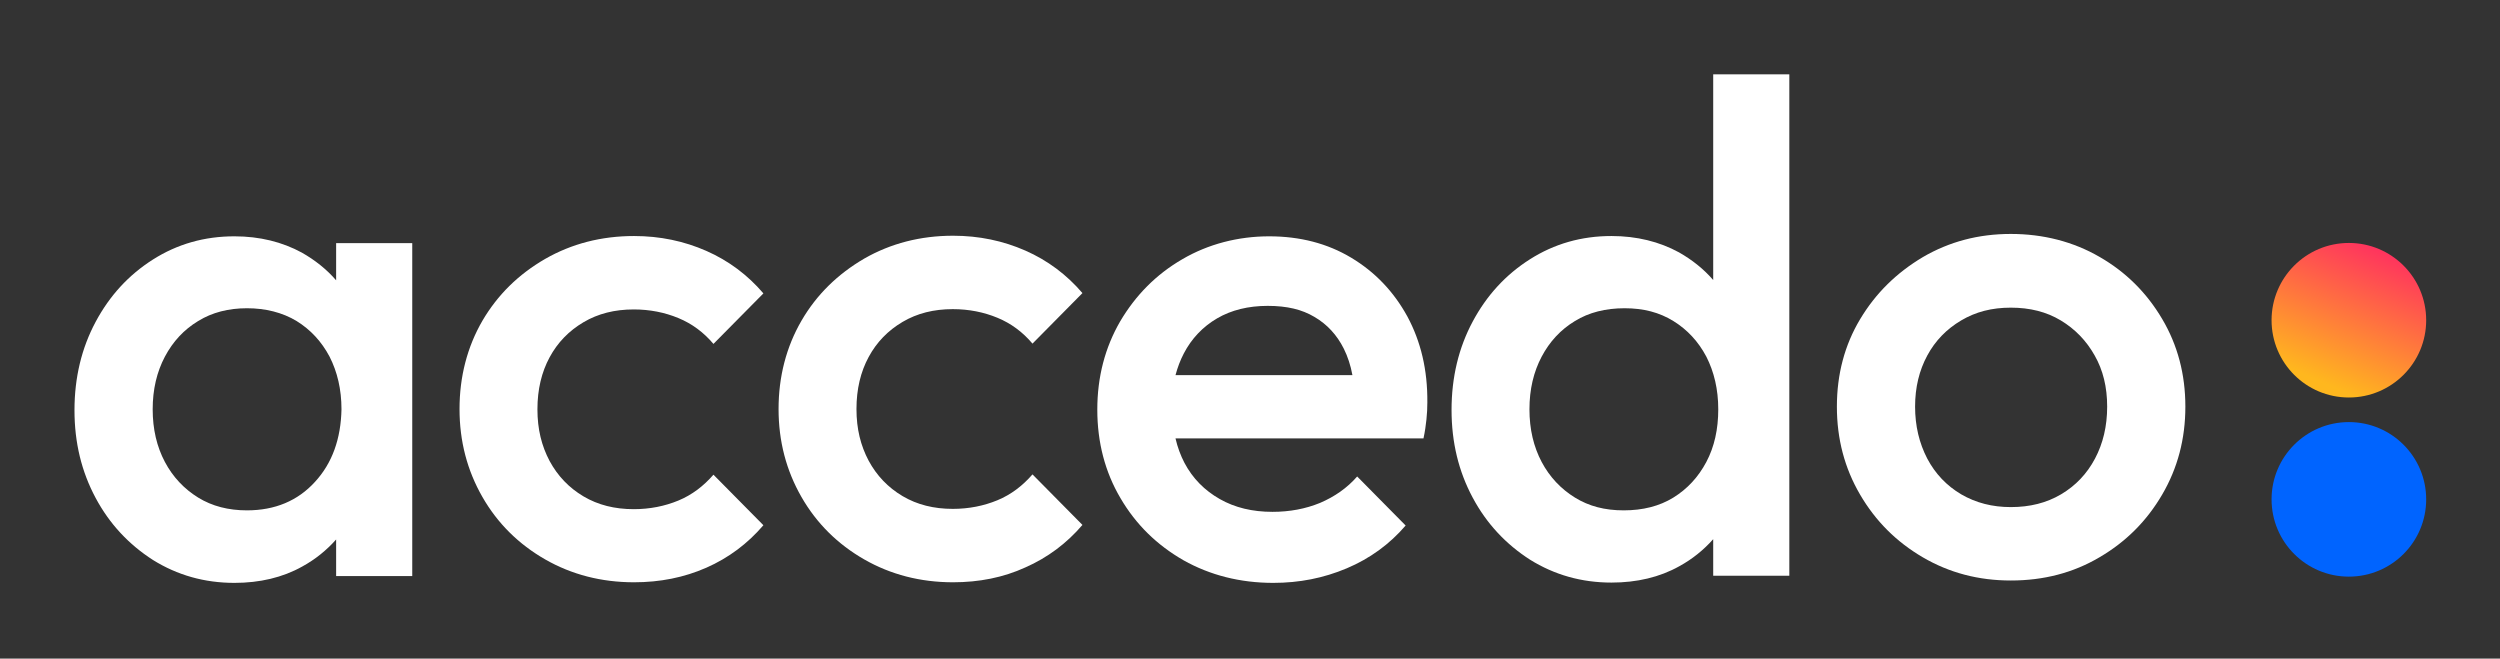
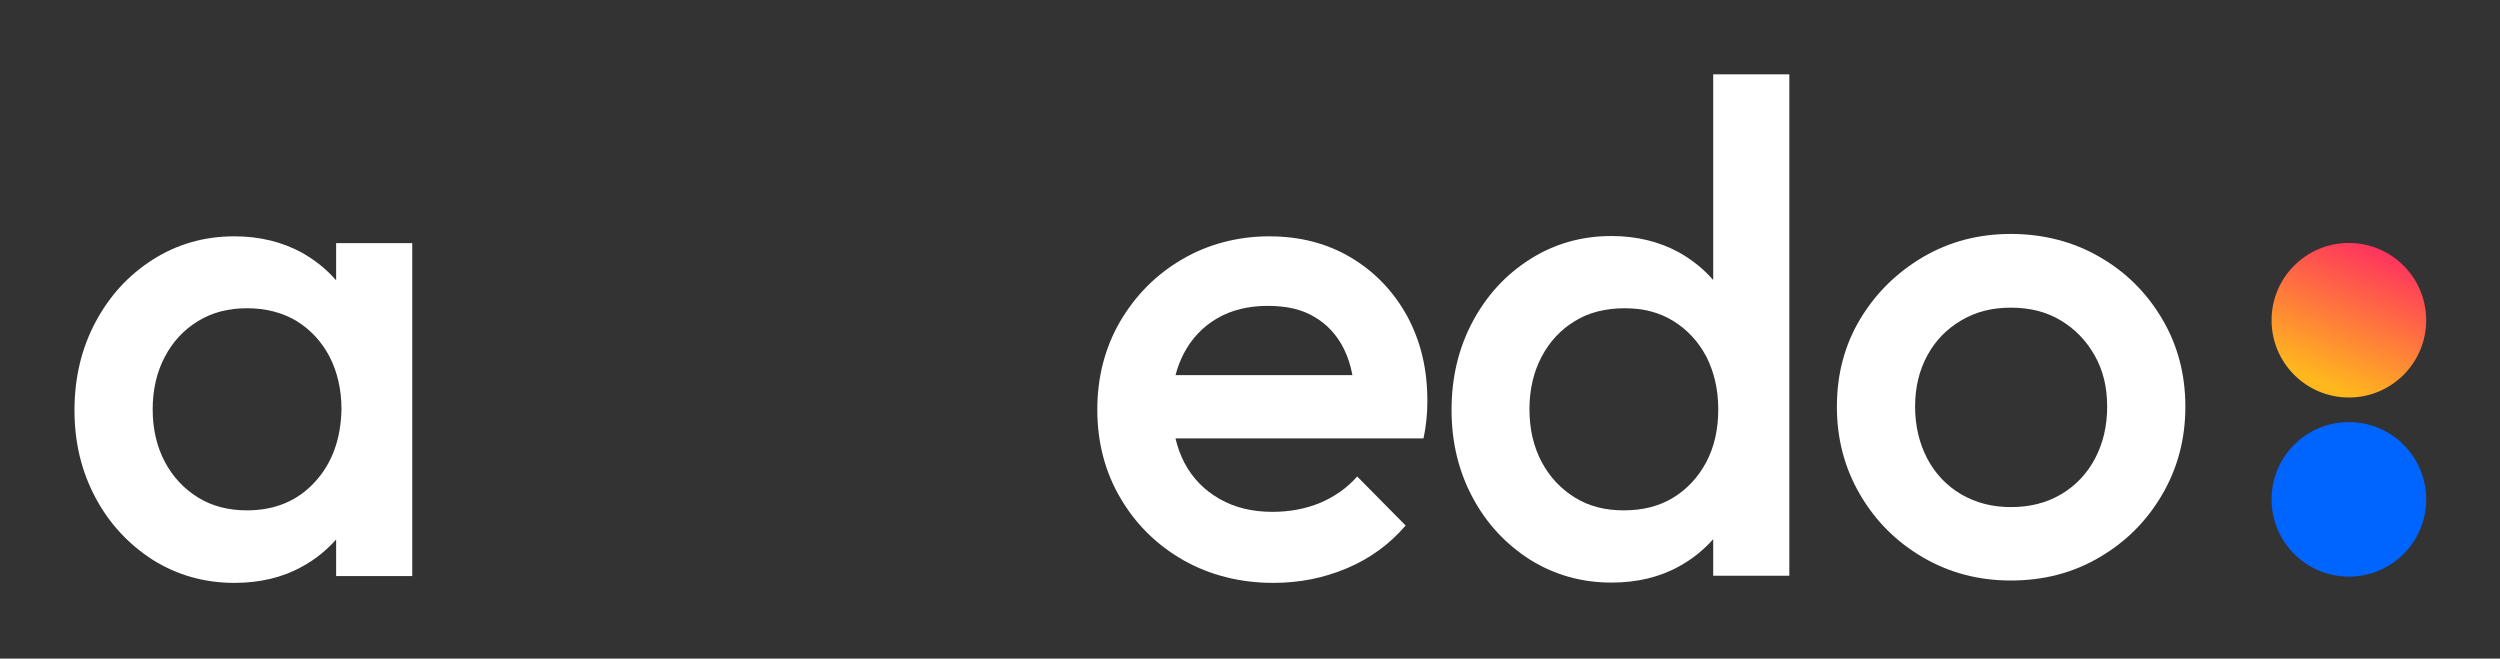
<svg xmlns="http://www.w3.org/2000/svg" width="1245" height="328" viewBox="0 0 1245 328" fill="none">
  <rect x="0" y="0" width="1245" height="328" fill="#333333" stroke="none" />
  <path d="M167.395 121.092V139.594C162.657 134.117 156.882 129.529 150.367 125.828C140.594 120.5 129.34 117.688 116.754 117.688C101.799 117.688 88.325 121.536 76.183 129.233C64.041 136.93 54.564 147.291 47.605 160.316C40.645 173.342 37.092 187.995 37.092 204.277C37.092 220.559 40.645 234.916 47.605 247.942C54.564 260.967 64.189 271.18 76.183 278.877C88.325 286.426 101.799 290.274 116.754 290.274C129.34 290.274 140.742 287.61 150.515 282.133C157.03 278.581 162.657 273.992 167.395 268.664V286.87H205.301V121.092H167.395ZM156.882 239.949C148.294 249.422 136.892 254.158 122.973 254.158C113.793 254.158 105.649 252.086 98.69 247.794C91.73 243.501 86.103 237.581 82.106 230.032C78.108 222.483 76.035 213.75 76.035 203.833C76.035 193.916 78.108 185.183 82.106 177.634C86.103 170.085 91.582 164.165 98.69 159.872C105.649 155.58 113.793 153.507 122.973 153.507C132.154 153.507 140.594 155.58 147.701 159.872C154.661 164.165 160.139 170.085 164.137 177.634C167.987 185.183 170.06 193.916 170.06 203.833C169.764 218.486 165.47 230.624 156.882 239.949Z" fill="white" />
-   <path d="M315.763 289.978C299.475 289.978 284.668 286.13 271.489 278.581C258.311 271.032 247.798 260.671 240.246 247.498C232.695 234.324 228.845 219.819 228.845 203.685C228.845 187.551 232.695 172.75 240.246 159.724C247.798 146.847 258.163 136.634 271.489 128.937C284.668 121.388 299.475 117.54 315.763 117.54C328.645 117.54 340.639 120.056 351.744 124.94C362.85 129.825 372.326 136.93 380.174 146.107L355.298 171.269C350.412 165.497 344.637 161.204 337.826 158.392C331.014 155.58 323.611 154.1 315.615 154.1C306.138 154.1 297.846 156.172 290.591 160.464C283.335 164.757 277.708 170.529 273.71 177.93C269.713 185.331 267.64 193.916 267.64 203.833C267.64 213.75 269.713 222.039 273.71 229.588C277.708 236.989 283.335 242.909 290.591 247.202C297.846 251.494 306.138 253.566 315.615 253.566C323.611 253.566 331.014 252.086 337.826 249.274C344.637 246.462 350.412 242.021 355.298 236.396L380.174 261.559C372.326 270.736 362.85 277.841 351.744 282.725C340.639 287.61 328.645 289.978 315.763 289.978Z" fill="white" />
-   <path d="M474.644 289.978C458.356 289.978 443.549 286.13 430.371 278.581C417.192 271.032 406.679 260.671 399.128 247.498C391.576 234.324 387.726 219.819 387.726 203.685C387.726 187.551 391.576 172.75 399.128 159.724C406.679 146.699 417.192 136.486 430.371 128.789C443.549 121.24 458.356 117.392 474.644 117.392C487.526 117.392 499.52 119.908 510.626 124.792C521.731 129.677 531.208 136.782 539.055 145.959L514.179 171.121C509.293 165.349 503.518 161.056 496.707 158.244C489.896 155.432 482.492 153.952 474.496 153.952C465.02 153.952 456.727 156.024 449.472 160.316C442.216 164.609 436.59 170.381 432.592 177.782C428.594 185.183 426.521 193.768 426.521 203.685C426.521 213.602 428.594 221.891 432.592 229.44C436.59 236.841 442.216 242.761 449.472 247.054C456.727 251.346 465.02 253.418 474.496 253.418C482.492 253.418 489.896 251.938 496.707 249.126C503.518 246.314 509.293 241.873 514.179 236.249L539.055 261.411C531.208 270.588 521.731 277.693 510.626 282.578C499.668 287.61 487.526 289.978 474.644 289.978Z" fill="white" />
  <path d="M700.897 157.652C694.086 145.218 684.758 135.449 672.912 128.345C661.066 121.24 647.443 117.688 632.044 117.688C616.645 117.688 601.689 121.536 588.807 129.085C575.777 136.634 565.56 146.995 557.86 160.02C550.308 173.046 546.458 187.699 546.458 203.981C546.458 220.263 550.308 235.064 558.008 248.09C565.708 261.263 576.221 271.476 589.399 279.025C602.578 286.426 617.533 290.274 634.117 290.274C646.999 290.274 659.141 287.906 670.691 283.021C682.24 278.137 692.013 271.032 700.009 261.707L675.873 237.284C670.839 243.057 664.62 247.35 657.364 250.458C650.109 253.418 642.261 254.898 633.673 254.898C623.752 254.898 615.016 252.826 607.464 248.534C599.912 244.241 593.99 238.321 589.844 230.476C587.919 226.775 586.438 222.779 585.401 218.338H708.893C709.634 214.934 710.078 211.678 710.374 208.865C710.67 206.053 710.818 203.241 710.818 200.428C710.966 184.147 707.561 170.085 700.897 157.652ZM589.547 176.006C593.397 168.605 599.024 162.684 606.131 158.54C613.239 154.395 621.679 152.323 631.304 152.323C640.928 152.323 648.332 154.099 654.551 157.8C660.918 161.5 665.804 166.829 669.21 173.638C671.135 177.486 672.616 181.926 673.504 186.811H585.401C586.438 182.963 587.771 179.41 589.547 176.006Z" fill="white" />
  <path d="M853.175 37.019V139.446C848.436 133.969 842.662 129.381 836.146 125.68C826.374 120.352 815.12 117.539 802.534 117.539C787.579 117.539 774.104 121.388 761.963 129.085C749.821 136.781 740.344 147.143 733.385 160.168C726.425 173.193 722.872 187.847 722.872 204.129C722.872 220.411 726.425 234.768 733.385 247.794C740.344 260.819 749.969 271.032 761.963 278.729C774.104 286.278 787.579 290.126 802.534 290.126C815.12 290.126 826.522 287.462 836.295 281.985C842.81 278.433 848.436 273.844 853.175 268.516V286.722H891.081V37.019H853.175ZM833.333 247.794C826.374 252.086 818.082 254.158 808.605 254.158C799.129 254.158 791.281 252.086 784.321 247.794C777.362 243.501 771.735 237.58 767.737 230.032C763.739 222.483 761.666 213.75 761.666 203.833C761.666 193.916 763.739 185.183 767.737 177.634C771.735 170.085 777.214 164.164 784.321 159.872C791.281 155.58 799.573 153.507 809.049 153.507C818.526 153.507 826.374 155.58 833.333 159.872C840.292 164.164 845.771 170.085 849.769 177.634C853.619 185.183 855.692 193.916 855.692 203.833C855.692 213.75 853.767 222.483 849.769 230.032C845.771 237.58 840.292 243.501 833.333 247.794Z" fill="white" />
  <path d="M1001.39 289.09C985.255 289.09 970.744 285.242 957.565 277.545C944.387 269.848 934.022 259.487 926.322 246.313C918.622 233.14 914.772 218.634 914.772 202.501C914.772 186.367 918.622 171.861 926.322 158.984C934.022 146.107 944.387 135.894 957.565 128.049C970.744 120.352 985.255 116.503 1001.39 116.503C1017.53 116.503 1032.49 120.352 1045.52 127.901C1058.7 135.449 1069.06 145.811 1076.76 158.836C1084.46 171.861 1088.31 186.367 1088.31 202.501C1088.31 218.634 1084.46 233.14 1076.76 246.313C1069.06 259.487 1058.7 269.848 1045.52 277.545C1032.49 285.242 1017.83 289.09 1001.39 289.09ZM1001.39 252.53C1010.87 252.53 1019.16 250.458 1026.42 246.165C1033.67 241.873 1039.3 235.952 1043.3 228.404C1047.3 220.855 1049.37 212.27 1049.37 202.501C1049.37 192.732 1047.3 184.295 1043.15 177.042C1039 169.641 1033.38 163.869 1026.27 159.576C1019.16 155.284 1010.87 153.211 1001.39 153.211C991.918 153.211 983.922 155.284 976.667 159.576C969.411 163.869 963.784 169.641 959.786 177.042C955.788 184.443 953.715 192.88 953.715 202.501C953.715 212.122 955.788 220.707 959.786 228.404C963.784 235.952 969.411 241.873 976.667 246.165C984.07 250.458 992.214 252.53 1001.39 252.53Z" fill="white" />
  <path d="M1169.74 197.957C1191 197.957 1208.24 180.727 1208.24 159.473C1208.24 138.218 1191 120.988 1169.74 120.988C1148.47 120.988 1131.24 138.218 1131.24 159.473C1131.24 180.727 1148.47 197.957 1169.74 197.957Z" fill="url(#paint0_linear_1_232)" />
  <path d="M1169.74 287.166C1191 287.166 1208.24 269.936 1208.24 248.682C1208.24 227.428 1191 210.198 1169.74 210.198C1148.47 210.198 1131.24 227.428 1131.24 248.682C1131.24 269.936 1148.47 287.166 1169.74 287.166Z" fill="#0064FF" />
  <defs>
    <linearGradient id="paint0_linear_1_232" x1="1188.66" y1="120.891" x2="1157.35" y2="192.561" gradientUnits="userSpaceOnUse">
      <stop stop-color="#FF2B62" />
      <stop offset="0.979" stop-color="#FFB71E" />
    </linearGradient>
  </defs>
</svg>